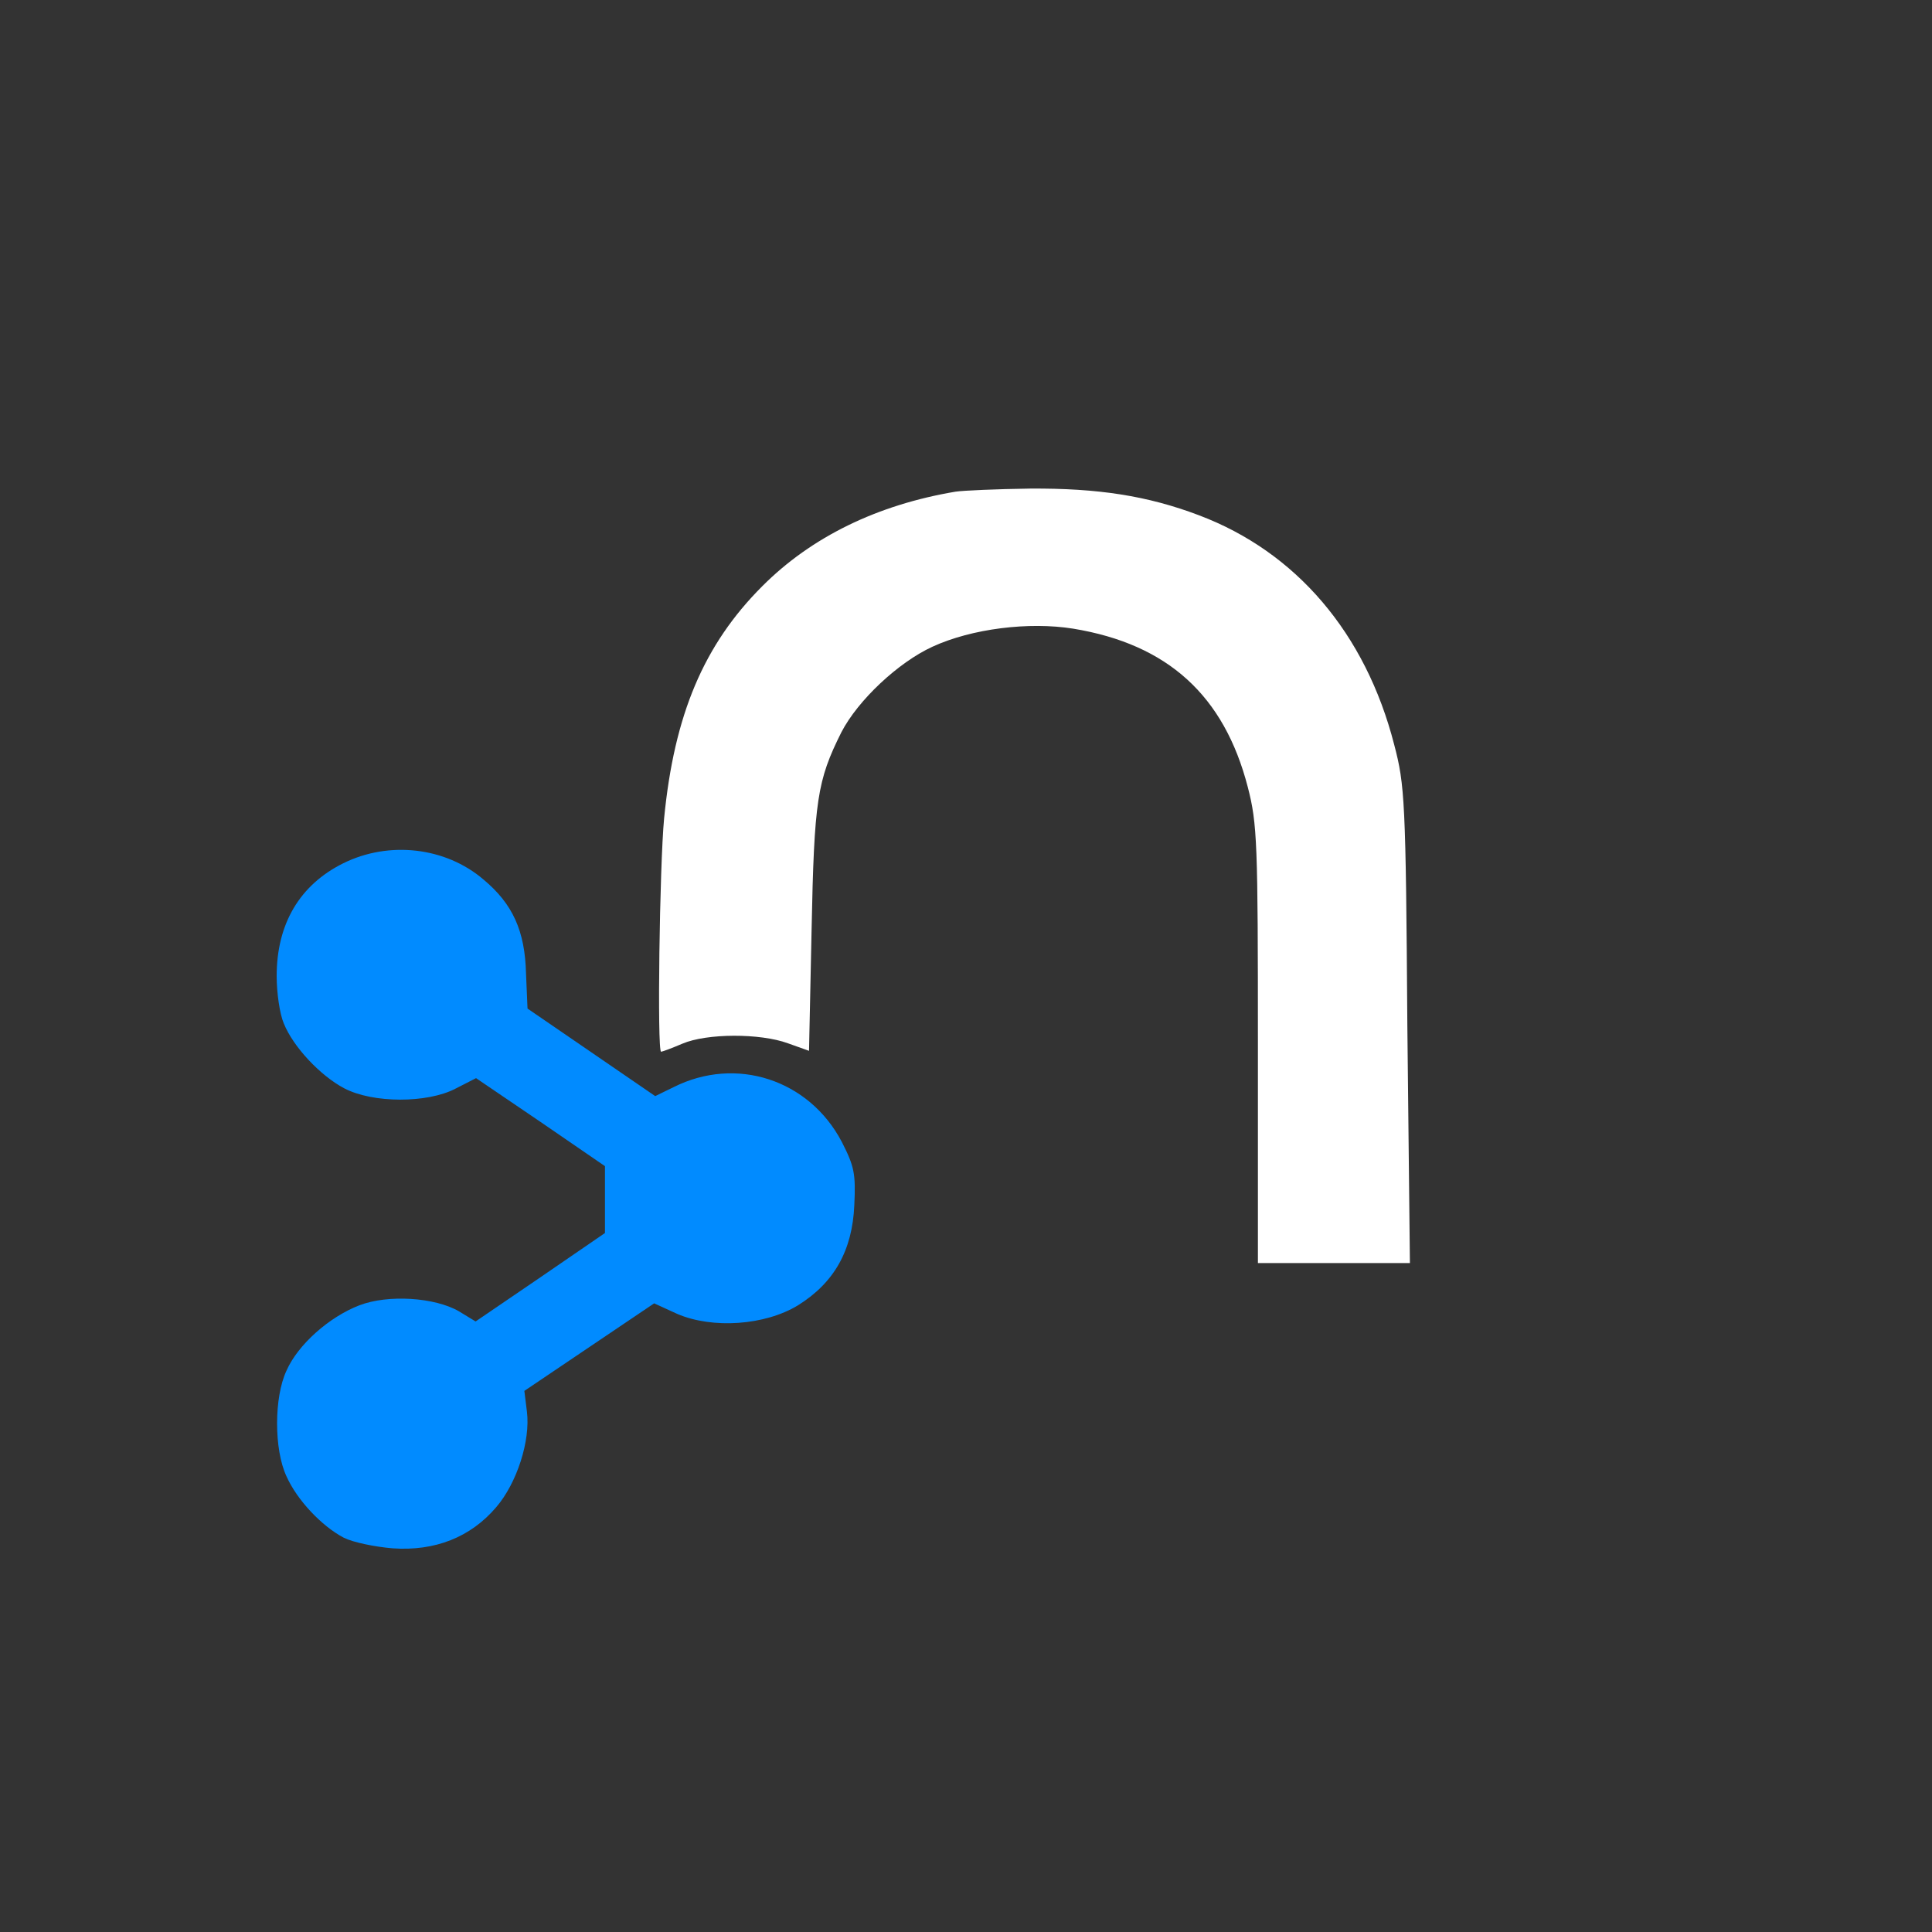
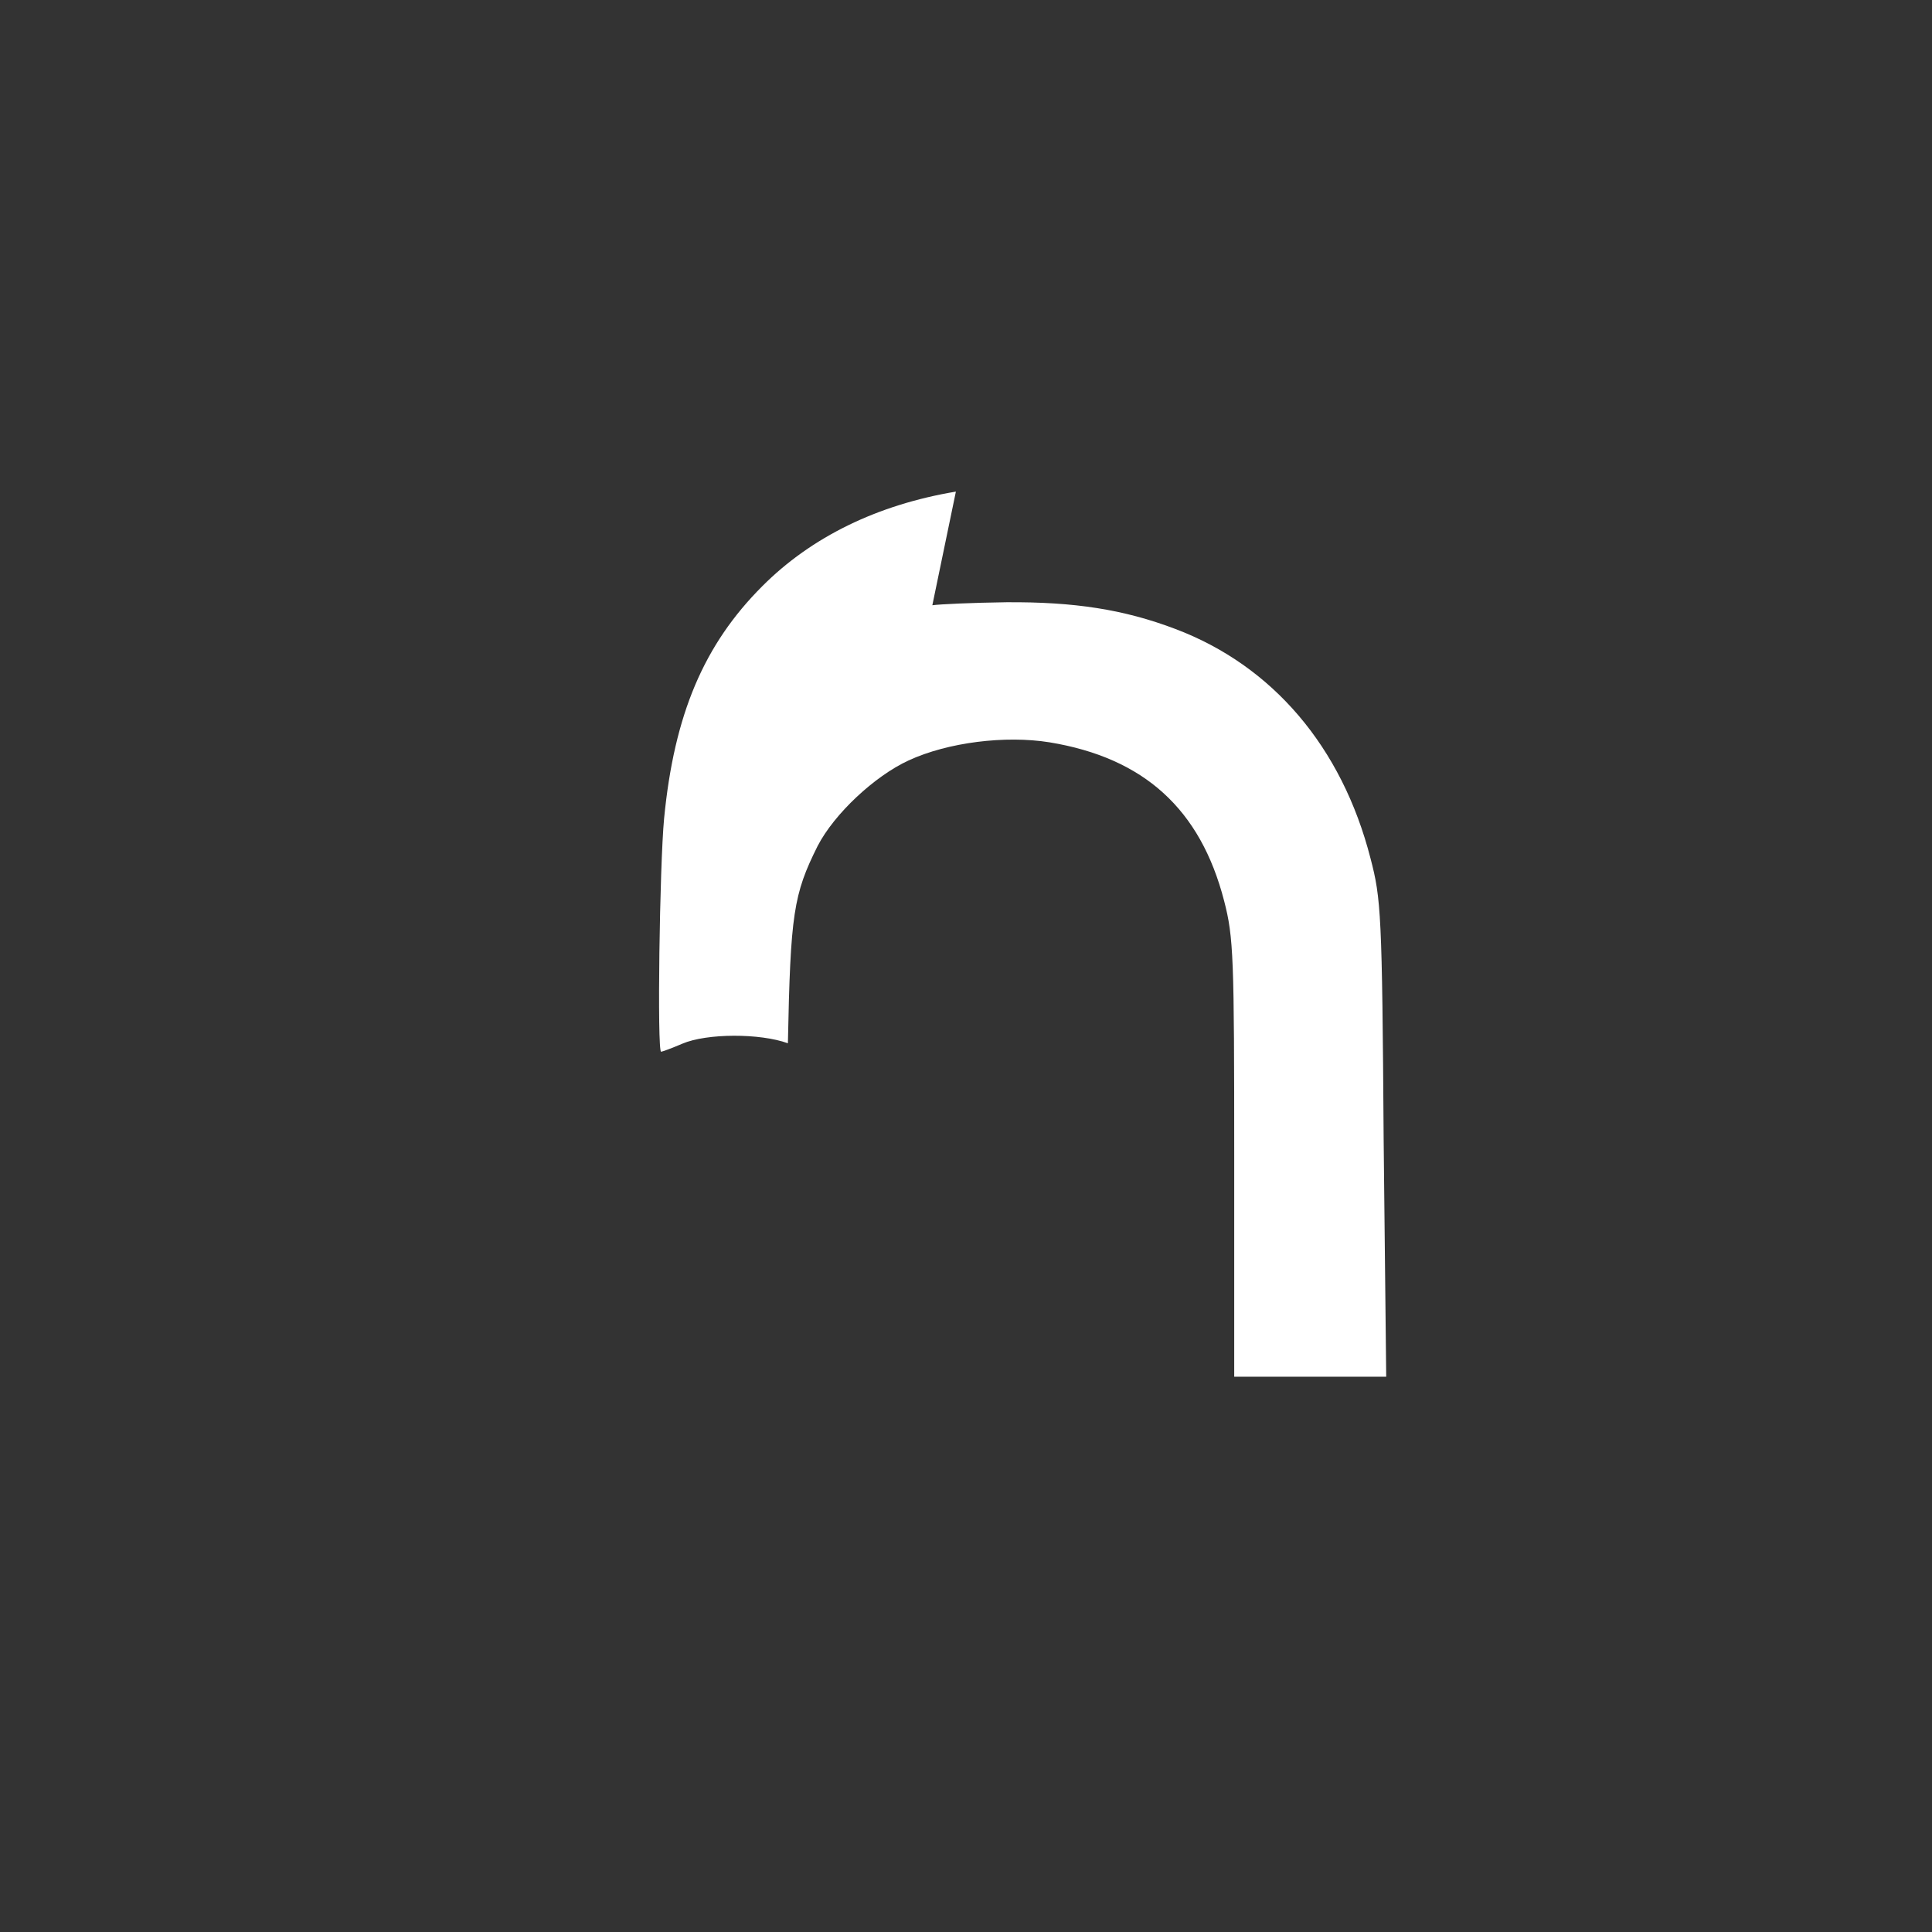
<svg xmlns="http://www.w3.org/2000/svg" id="Layer_1" version="1.1" viewBox="0 0 128 128">
  <rect x="0" y="0" width="128" height="128" fill="#333333" stroke="none" />
  <defs>
    <style>
      .st0 {
        fill: #fff;
      }

      .st1 {
        fill: #018bff;
      }
    </style>
  </defs>
-   <path class="st0" d="M63.33,32.57c-5.2.87-9.57,3-12.83,6.27-3.87,3.87-5.83,8.5-6.5,15.37-.3,3.13-.47,15.47-.2,15.47.07,0,.7-.23,1.4-.53,1.63-.7,5.17-.7,7-.03l1.4.5.17-8.03c.17-8.57.37-9.87,1.97-13.07,1.1-2.13,3.77-4.63,6.03-5.67,2.6-1.2,6.4-1.67,9.33-1.2,6.27,1.03,10,4.43,11.57,10.5.63,2.43.67,3.7.67,17.1v14.43h10.07l-.17-15.77c-.1-14.9-.17-15.9-.87-18.57-1.9-7.4-6.5-12.77-12.93-15.2-3.43-1.3-6.7-1.8-11.2-1.77-2.23.03-4.43.13-4.9.2Z" />
-   <path class="st1" d="M22.73,57.2c-2.87,1.43-4.4,4-4.4,7.47,0,1.1.2,2.5.47,3.13.63,1.57,2.43,3.47,4,4.3,1.9,1,5.5,1,7.37.03l1.37-.7,4.27,2.9,4.27,2.93v4.43l-4.27,2.93-4.3,2.93-1.1-.67c-1.6-.93-4.7-1.13-6.6-.4-2,.77-4.07,2.6-4.83,4.33-.83,1.77-.83,5.23,0,7,.7,1.57,2.33,3.3,3.8,4.07.6.3,2.03.6,3.23.7,2.8.2,5.17-.73,6.87-2.73,1.37-1.6,2.27-4.4,2.03-6.33l-.17-1.37,4.3-2.9,4.3-2.9,1.53.7c2.33,1,5.8.77,8-.57,2.4-1.5,3.6-3.63,3.73-6.63.1-2.1,0-2.57-.83-4.2-2.17-4.13-7-5.7-11.13-3.63l-1.23.6-4.23-2.9-4.23-2.9-.1-2.33c-.07-2.8-.87-4.6-2.83-6.23-2.5-2.13-6.23-2.57-9.27-1.07h0Z" />
+   <path class="st0" d="M63.33,32.57c-5.2.87-9.57,3-12.83,6.27-3.87,3.87-5.83,8.5-6.5,15.37-.3,3.13-.47,15.47-.2,15.47.07,0,.7-.23,1.4-.53,1.63-.7,5.17-.7,7-.03c.17-8.57.37-9.87,1.97-13.07,1.1-2.13,3.77-4.63,6.03-5.67,2.6-1.2,6.4-1.67,9.33-1.2,6.27,1.03,10,4.43,11.57,10.5.63,2.43.67,3.7.67,17.1v14.43h10.07l-.17-15.77c-.1-14.9-.17-15.9-.87-18.57-1.9-7.4-6.5-12.77-12.93-15.2-3.43-1.3-6.7-1.8-11.2-1.77-2.23.03-4.43.13-4.9.2Z" />
</svg>